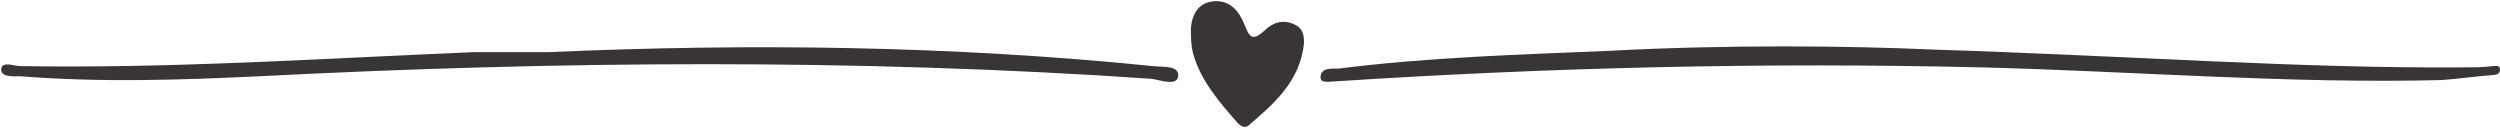
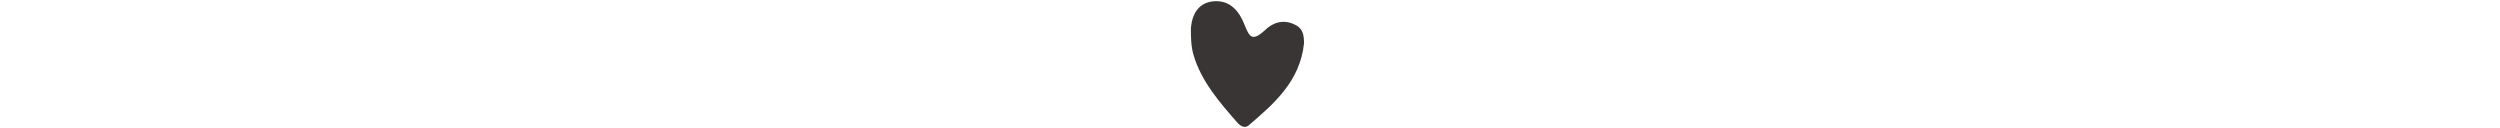
<svg xmlns="http://www.w3.org/2000/svg" height="10.1" preserveAspectRatio="xMidYMid meet" version="1.0" viewBox="-0.1 -0.0 196.7 10.1" width="196.7" zoomAndPan="magnify">
  <g fill="#393535" id="change1_1">
-     <path d="M43.1,4.1C59,3.4,74.8,3.6,90.6,5.2c0.7,0.1,2.1-0.1,2,0.8c-0.1,0.8-1.4,0.3-2.1,0.2 C67.2,4.6,43.7,4.8,20.3,6c-6.3,0.3-12.5,0.5-18.8,0C1,6-0.1,6.1,0,5.4c0.1-0.6,1-0.2,1.5-0.2c11.9,0.2,23.8-0.6,35.7-1.1 C39.2,4.1,41.2,4.1,43.1,4.1z" />
-     <path d="M152,3.9c15.8,0.5,28.8,1.5,41.9,1.4c0.7,0,1.4,0,2.1-0.1c0.3,0,0.6-0.1,0.6,0.3c0,0.3-0.3,0.4-0.5,0.4 c-1.4,0.1-2.7,0.3-4.1,0.4c-12.1,0.3-24.2-0.7-36.3-1c-16.9-0.4-33.8,0-50.7,1.1c-0.4,0-1.2,0.2-1.2-0.3c0-0.8,0.9-0.7,1.4-0.7 c7.1-0.9,14.2-1.1,21.3-1.4C135.9,3.5,145.3,3.6,152,3.9z" />
    <path d="M102.5,3.4c-0.3,3-2.4,4.8-4.4,6.5c-0.3,0.2-0.6,0-0.8-0.2c-1.4-1.6-2.9-3.3-3.5-5.4 c-0.2-0.7-0.2-1.4-0.2-2.1c0.1-1.1,0.6-2,1.8-2.1c1.3-0.1,2,0.8,2.4,1.8c0.4,1,0.6,1.4,1.6,0.5c0.6-0.6,1.4-0.9,2.3-0.5 C102.4,2.2,102.5,2.7,102.5,3.4z" />
  </g>
</svg>